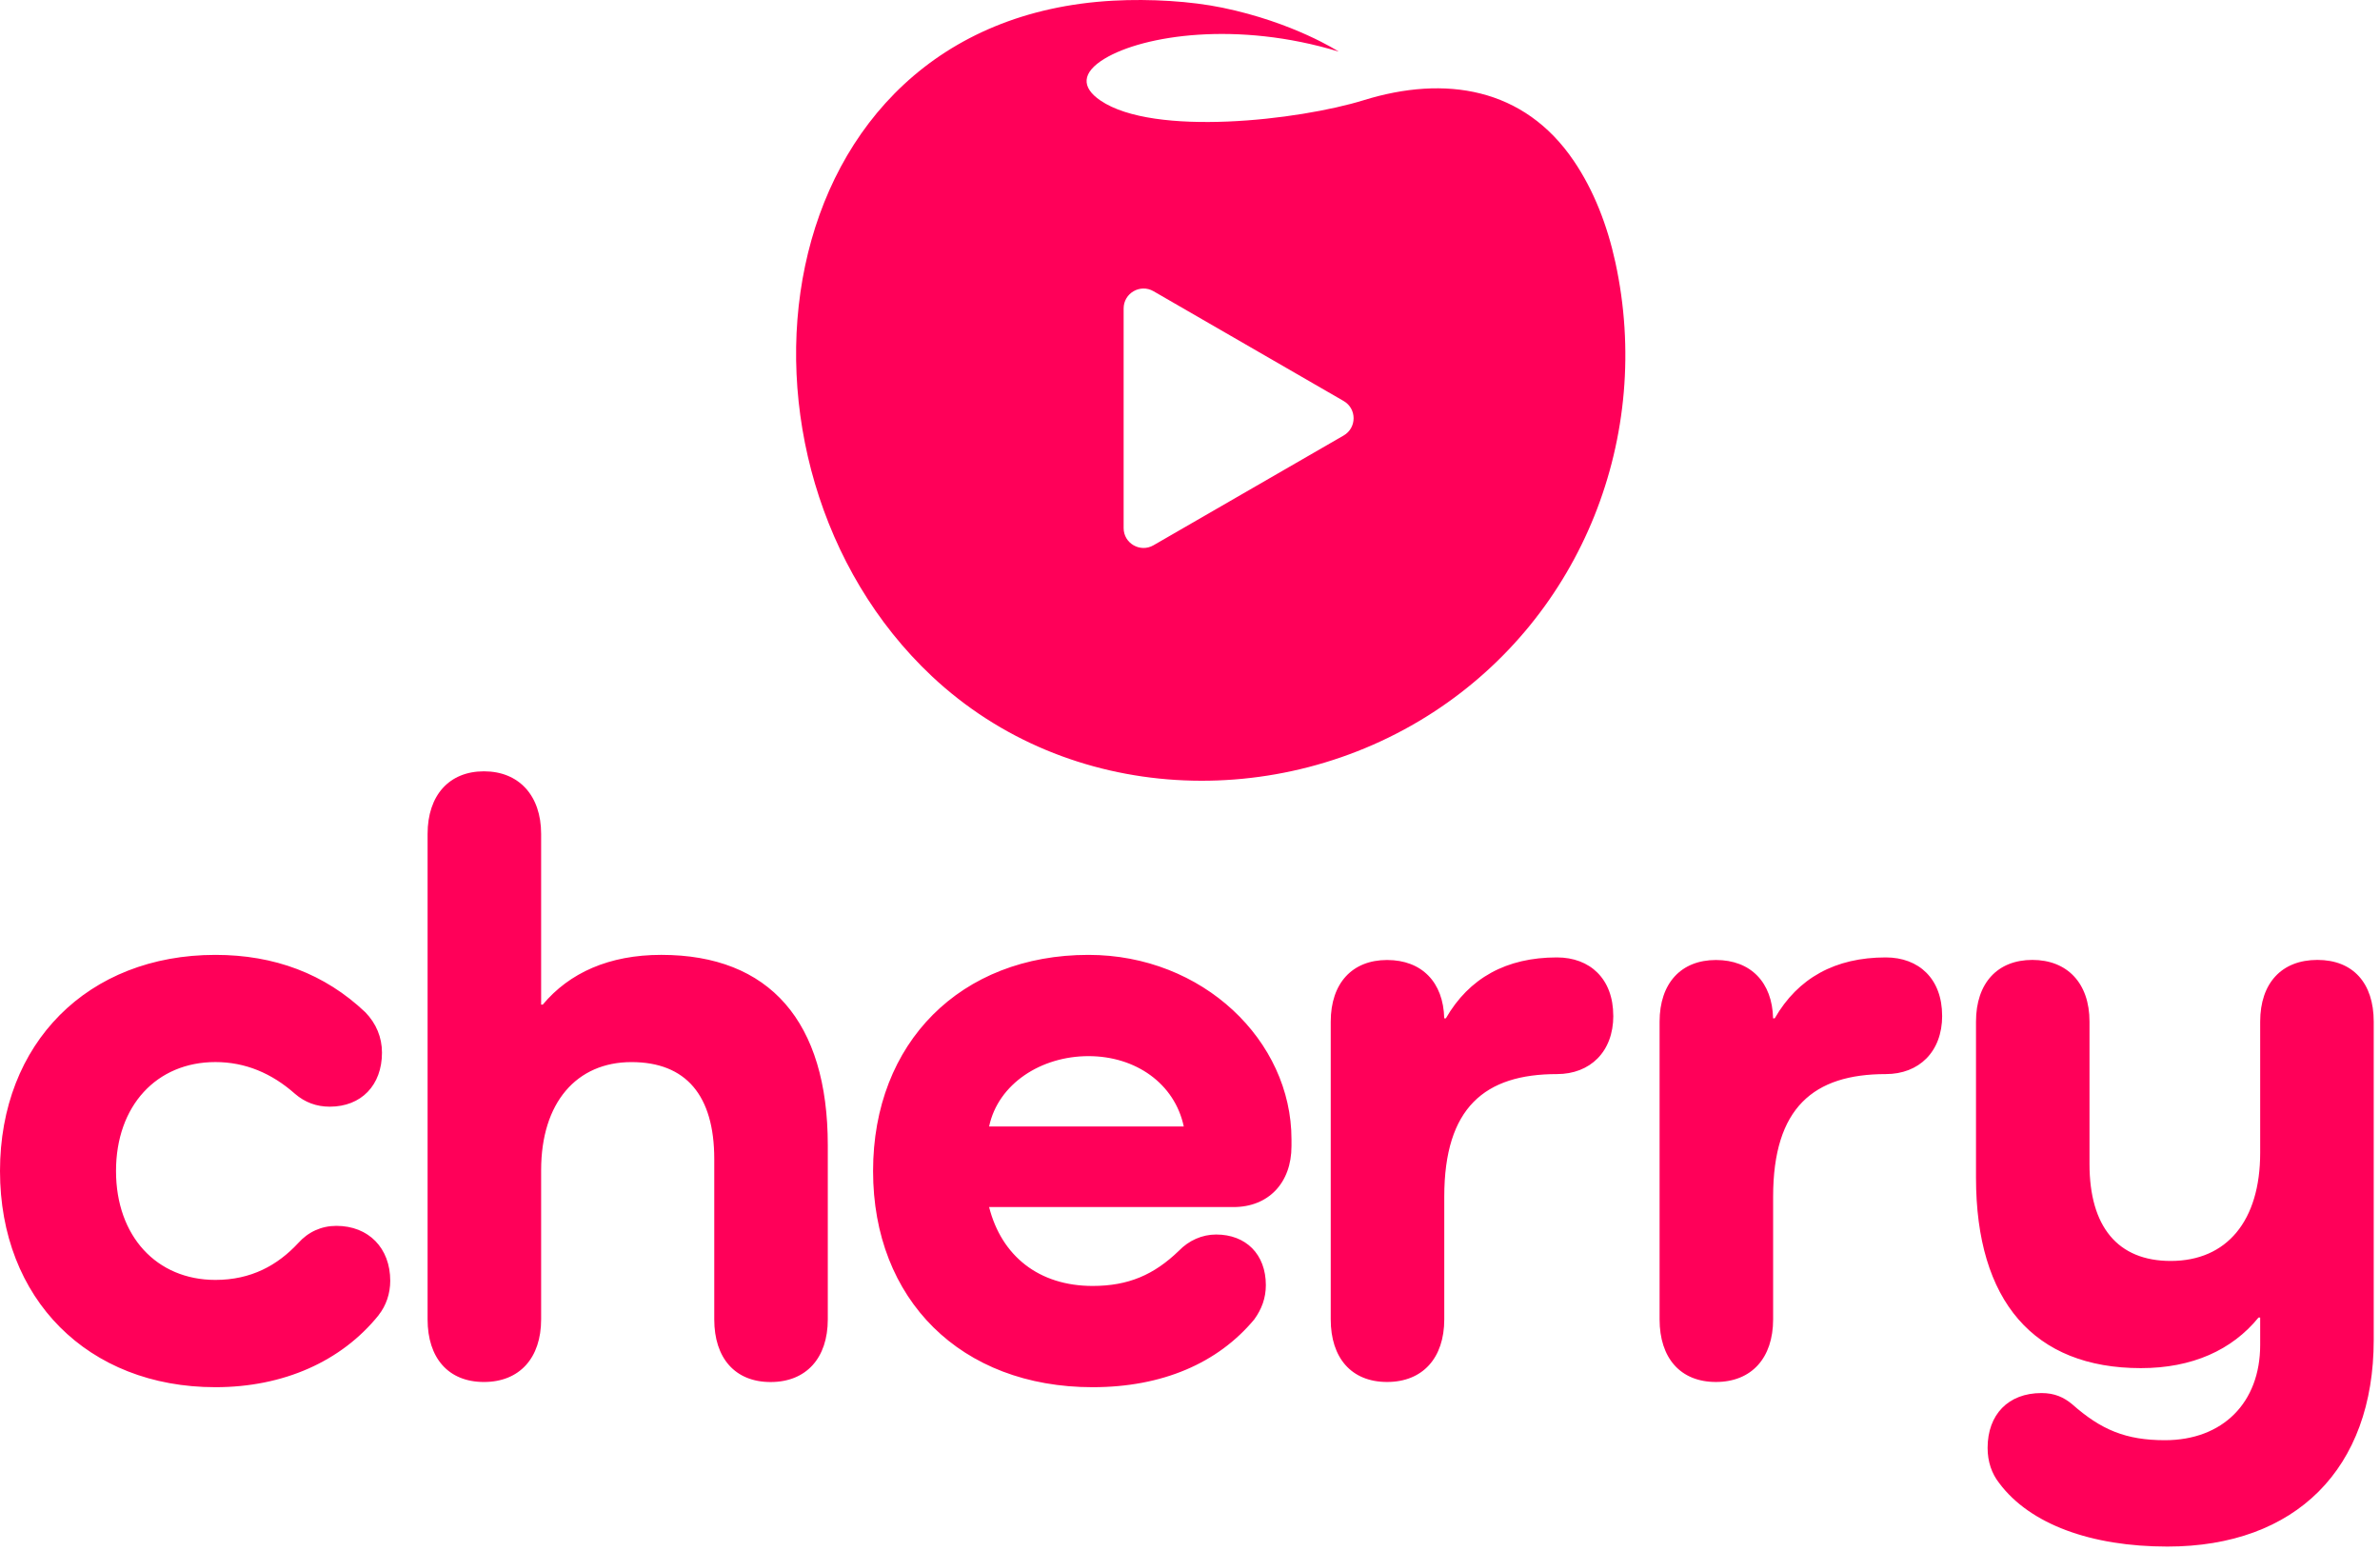
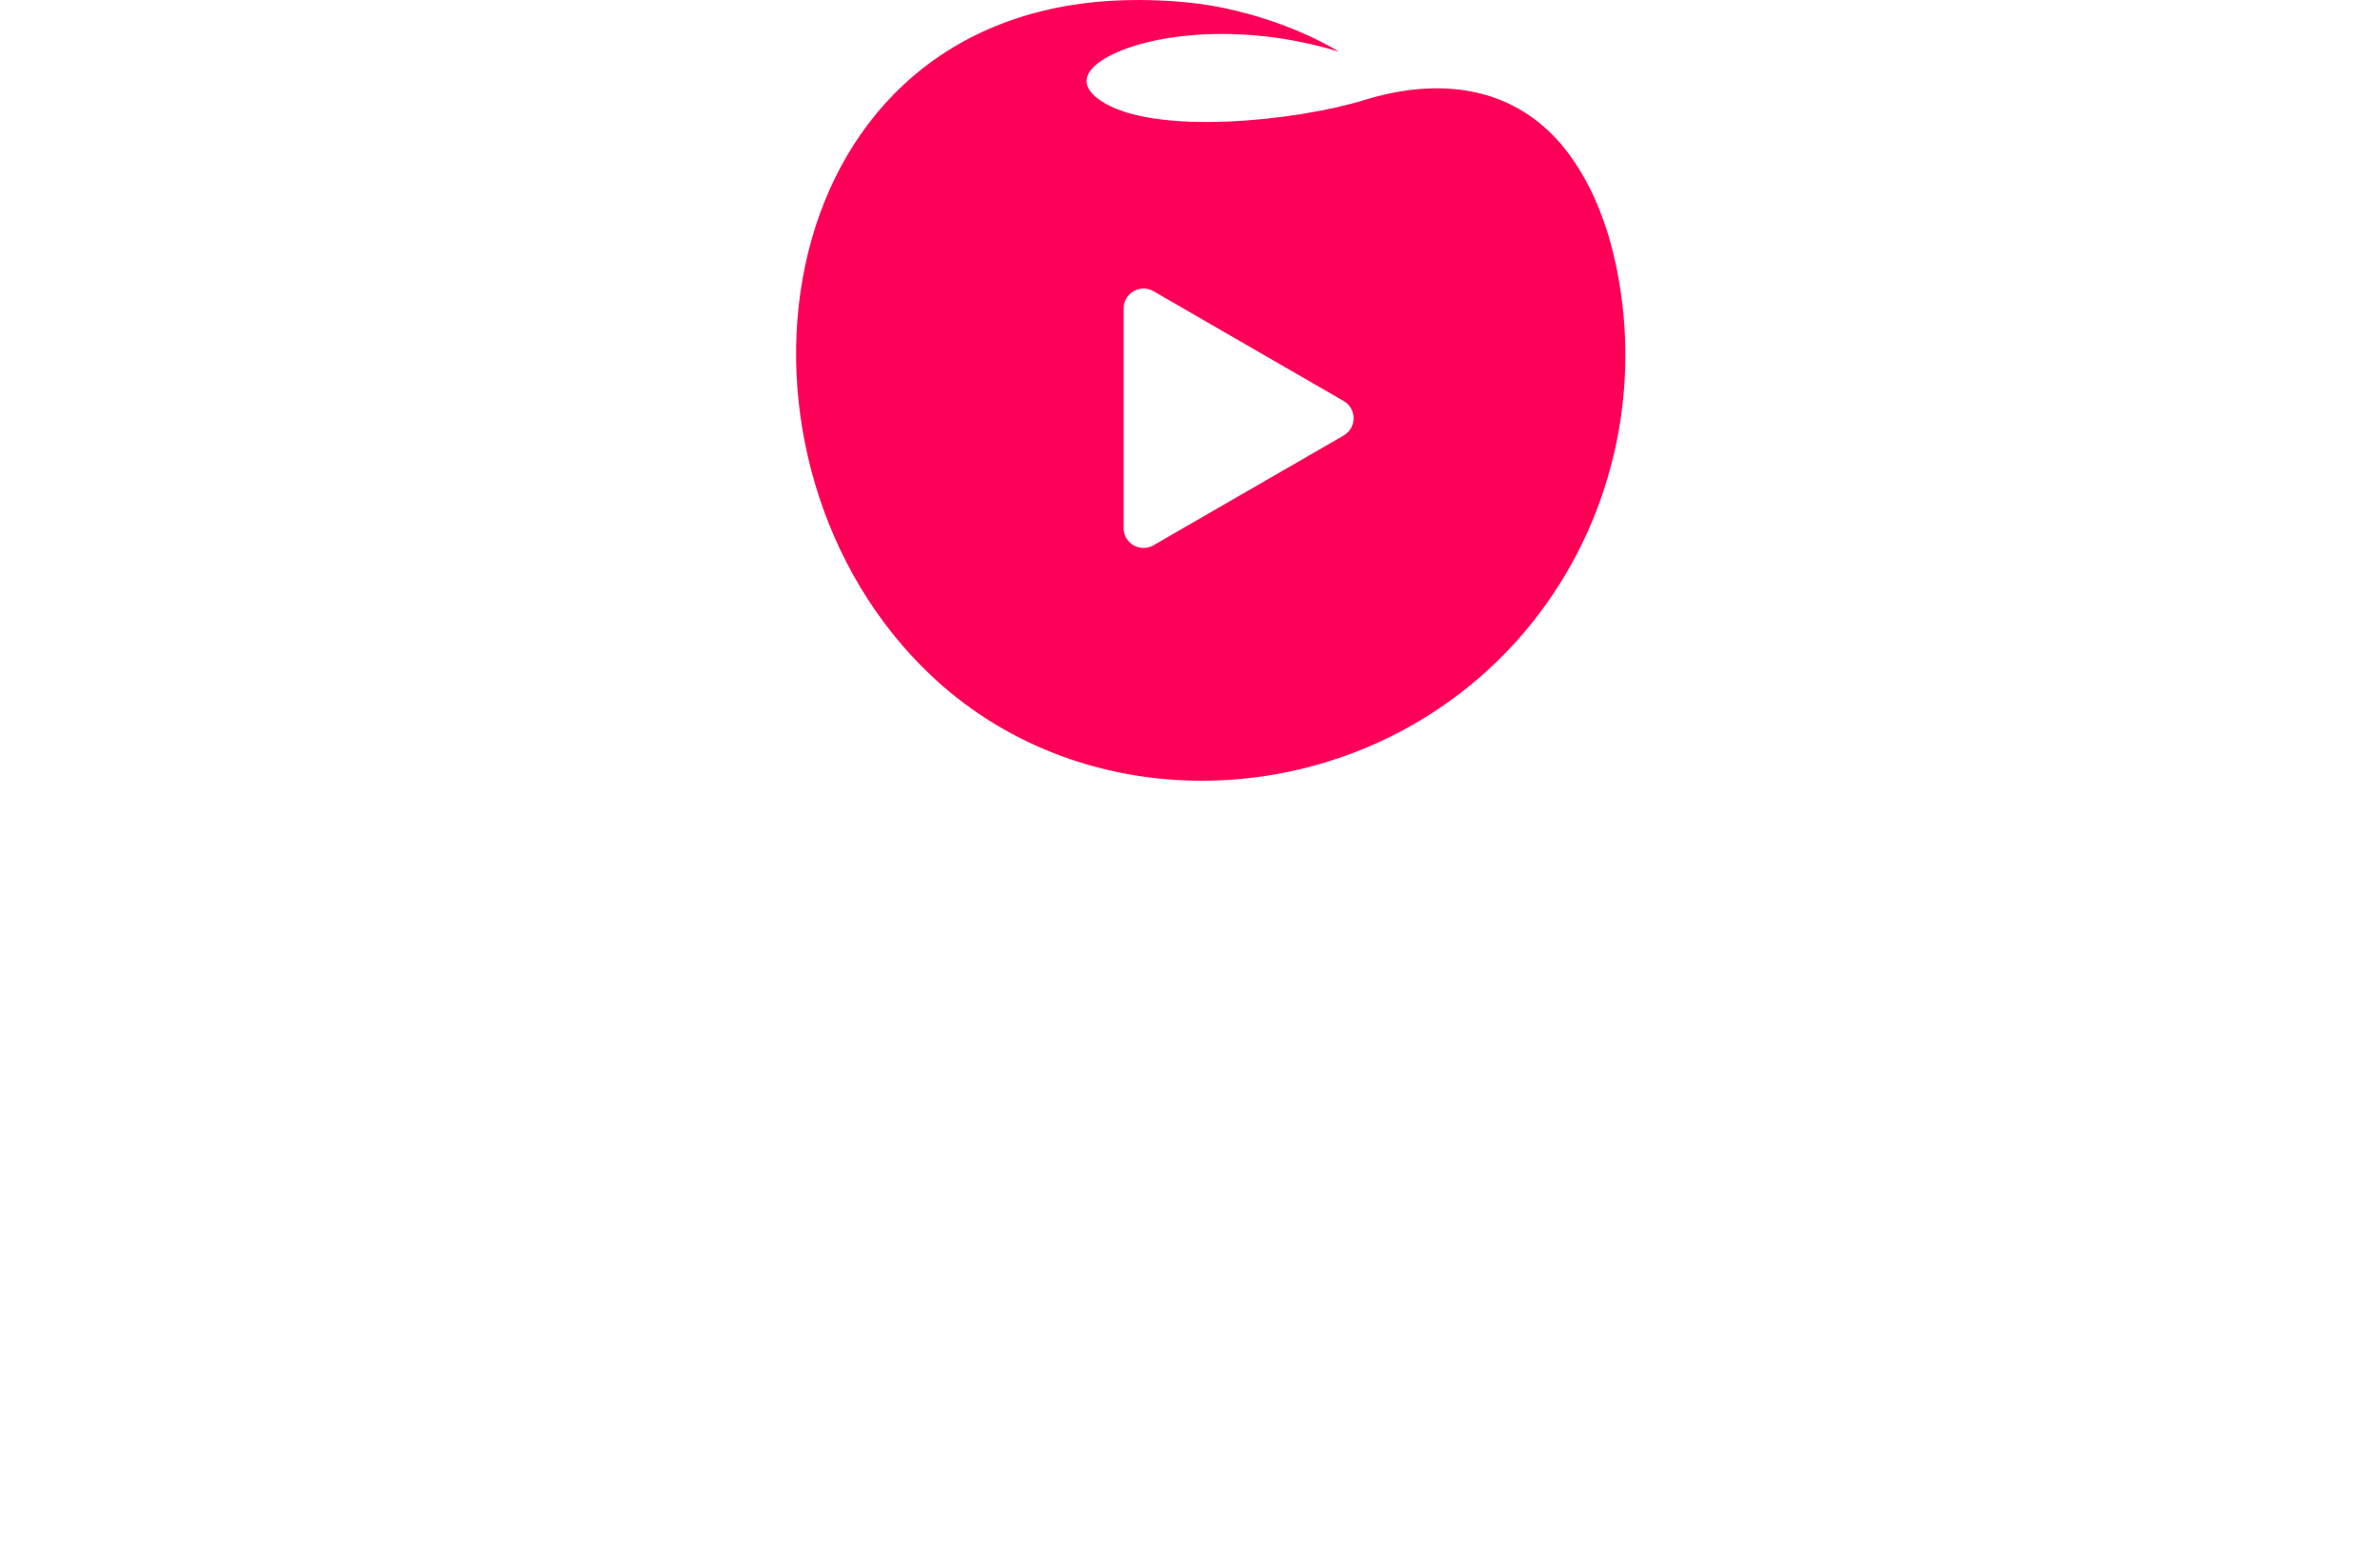
<svg xmlns="http://www.w3.org/2000/svg" width="287" height="187" fill="none">
-   <path fill="#FF0059" d="M45.66 158.574c-4.495 5.585-11.488 8.685-19.682 8.685C10.594 167.259 0 156.61 0 141.196s10.588-26.063 25.978-26.063c7.095 0 13.188 2.274 18.086 6.928 1.296 1.342 1.998 3 1.998 4.858 0 3.933-2.497 6.517-6.296 6.517-1.597 0-2.995-.515-4.196-1.553-2.797-2.479-5.996-3.827-9.592-3.827-7.094 0-11.987 5.275-11.987 13.134 0 7.86 4.898 13.134 11.987 13.134 4.298 0 7.491-1.758 9.989-4.448 1.2-1.342 2.797-2.069 4.597-2.069 3.896 0 6.495 2.69 6.495 6.617 0 1.553-.498 3.001-1.399 4.138v.012ZM99.822 138.093v20.994c0 4.653-2.599 7.549-6.896 7.549-4.298 0-6.795-2.896-6.795-7.549v-19.341c0-7.654-3.397-11.686-9.988-11.686-6.591 0-10.889 4.858-10.889 13.028v17.993c0 4.653-2.599 7.549-6.896 7.549-4.298 0-6.795-2.896-6.795-7.549v-58.532c0-4.654 2.599-7.549 6.795-7.549 4.195 0 6.896 2.895 6.896 7.549v20.577h.198c3.2-3.827 7.996-5.995 14.286-5.995 13.086 0 20.084 8.064 20.084 22.956v.006ZM131.759 167.259c-15.888 0-26.477-10.549-26.477-26.063 0-15.513 10.589-26.063 25.979-26.063 13.787 0 24.477 10.344 24.477 22.236v.826c0 4.449-2.797 7.344-6.992 7.344h-29.472c1.5 5.896 5.996 9.512 12.491 9.512 4.297 0 7.394-1.342 10.39-4.237 1.2-1.243 2.797-1.964 4.496-1.964 3.595 0 5.996 2.38 5.996 6.102 0 1.553-.498 2.895-1.399 4.137-4.394 5.275-11.092 8.17-19.483 8.17h-.006Zm-12.491-31.437h23.481c-1.098-5.169-5.792-8.481-11.488-8.481-5.697 0-10.889 3.312-11.987 8.481h-.006ZM194.546 122.473c0 4.343-2.798 7.033-6.795 7.033-8.692 0-13.589 4.033-13.589 14.787v14.787c0 4.654-2.599 7.549-6.897 7.549s-6.795-2.895-6.795-7.549v-35.886c0-4.653 2.599-7.443 6.795-7.443s6.795 2.69 6.891 7.033h.198c2.797-4.859 7.293-7.344 13.391-7.344 3.998 0 6.795 2.585 6.795 7.033h.006ZM234.202 122.473c0 4.343-2.797 7.033-6.794 7.033-8.692 0-13.59 4.033-13.59 14.787v14.787c0 4.654-2.599 7.549-6.896 7.549-4.298 0-6.795-2.895-6.795-7.549v-35.886c0-4.653 2.599-7.443 6.795-7.443 4.195 0 6.794 2.69 6.891 7.033h.198c2.797-4.859 7.293-7.344 13.391-7.344 3.998 0 6.795 2.585 6.795 7.033h.005ZM286.243 123.189v38.365c0 15.513-9.394 24.92-24.88 24.92-9.19 0-16.585-2.69-20.282-7.654-.901-1.137-1.399-2.585-1.399-4.238 0-4.032 2.497-6.617 6.495-6.617 1.596 0 2.695.516 3.697 1.343 3.499 3.1 6.495 4.342 11.189 4.342 6.993 0 11.488-4.548 11.488-11.481v-3.311h-.198c-3.199 3.926-7.995 6.101-14.189 6.101-12.888 0-19.881-8.065-19.881-22.957v-18.819c0-4.654 2.599-7.444 6.795-7.444s6.897 2.79 6.891 7.444v17.166c0 7.549 3.397 11.687 9.79 11.687 6.795 0 10.792-4.859 10.792-13.029v-15.824c0-4.654 2.599-7.444 6.897-7.444s6.795 2.79 6.795 7.444v.006Z" />
-   <path fill="#FF0059" fill-rule="evenodd" d="M194.796 31.634c-.976-4.484-2.607-8.682-4.998-12.21-6.014-8.906-15.579-10.364-25.322-7.351-7.862 2.434-25.322 4.431-31.766.052-2.346-1.59-2.286-3.379.502-5.058 4.7-2.832 16.006-4.568 28.215-.848 0 0-5.404-3.519-14.033-5.295-3.781-.78-8.654-1.084-13.158-.843-42.63 2.33-49.154 55.815-21.871 81.446 16.44 15.444 41.822 16.468 60.463 4.355 17.979-11.679 26.512-33.341 21.968-54.248Zm-32.771 20.878-22.928 13.234c-1.599.924-3.6-.23-3.6-2.077V37.194c0-1.849 2.001-3.006 3.6-2.082l22.928 13.238c1.603.924 1.603 3.238 0 4.162Z" clip-rule="evenodd" />
+   <path fill="#FF0059" fill-rule="evenodd" d="M194.796 31.634c-.976-4.484-2.607-8.682-4.998-12.21-6.014-8.906-15.579-10.364-25.322-7.351-7.862 2.434-25.322 4.431-31.766.052-2.346-1.59-2.286-3.379.502-5.058 4.7-2.832 16.006-4.568 28.215-.848 0 0-5.404-3.519-14.033-5.295-3.781-.78-8.654-1.084-13.158-.843-42.63 2.33-49.154 55.815-21.871 81.446 16.44 15.444 41.822 16.468 60.463 4.355 17.979-11.679 26.512-33.341 21.968-54.248Zm-32.771 20.878-22.928 13.234c-1.599.924-3.6-.23-3.6-2.077V37.194c0-1.849 2.001-3.006 3.6-2.082l22.928 13.238c1.603.924 1.603 3.238 0 4.162" clip-rule="evenodd" />
</svg>